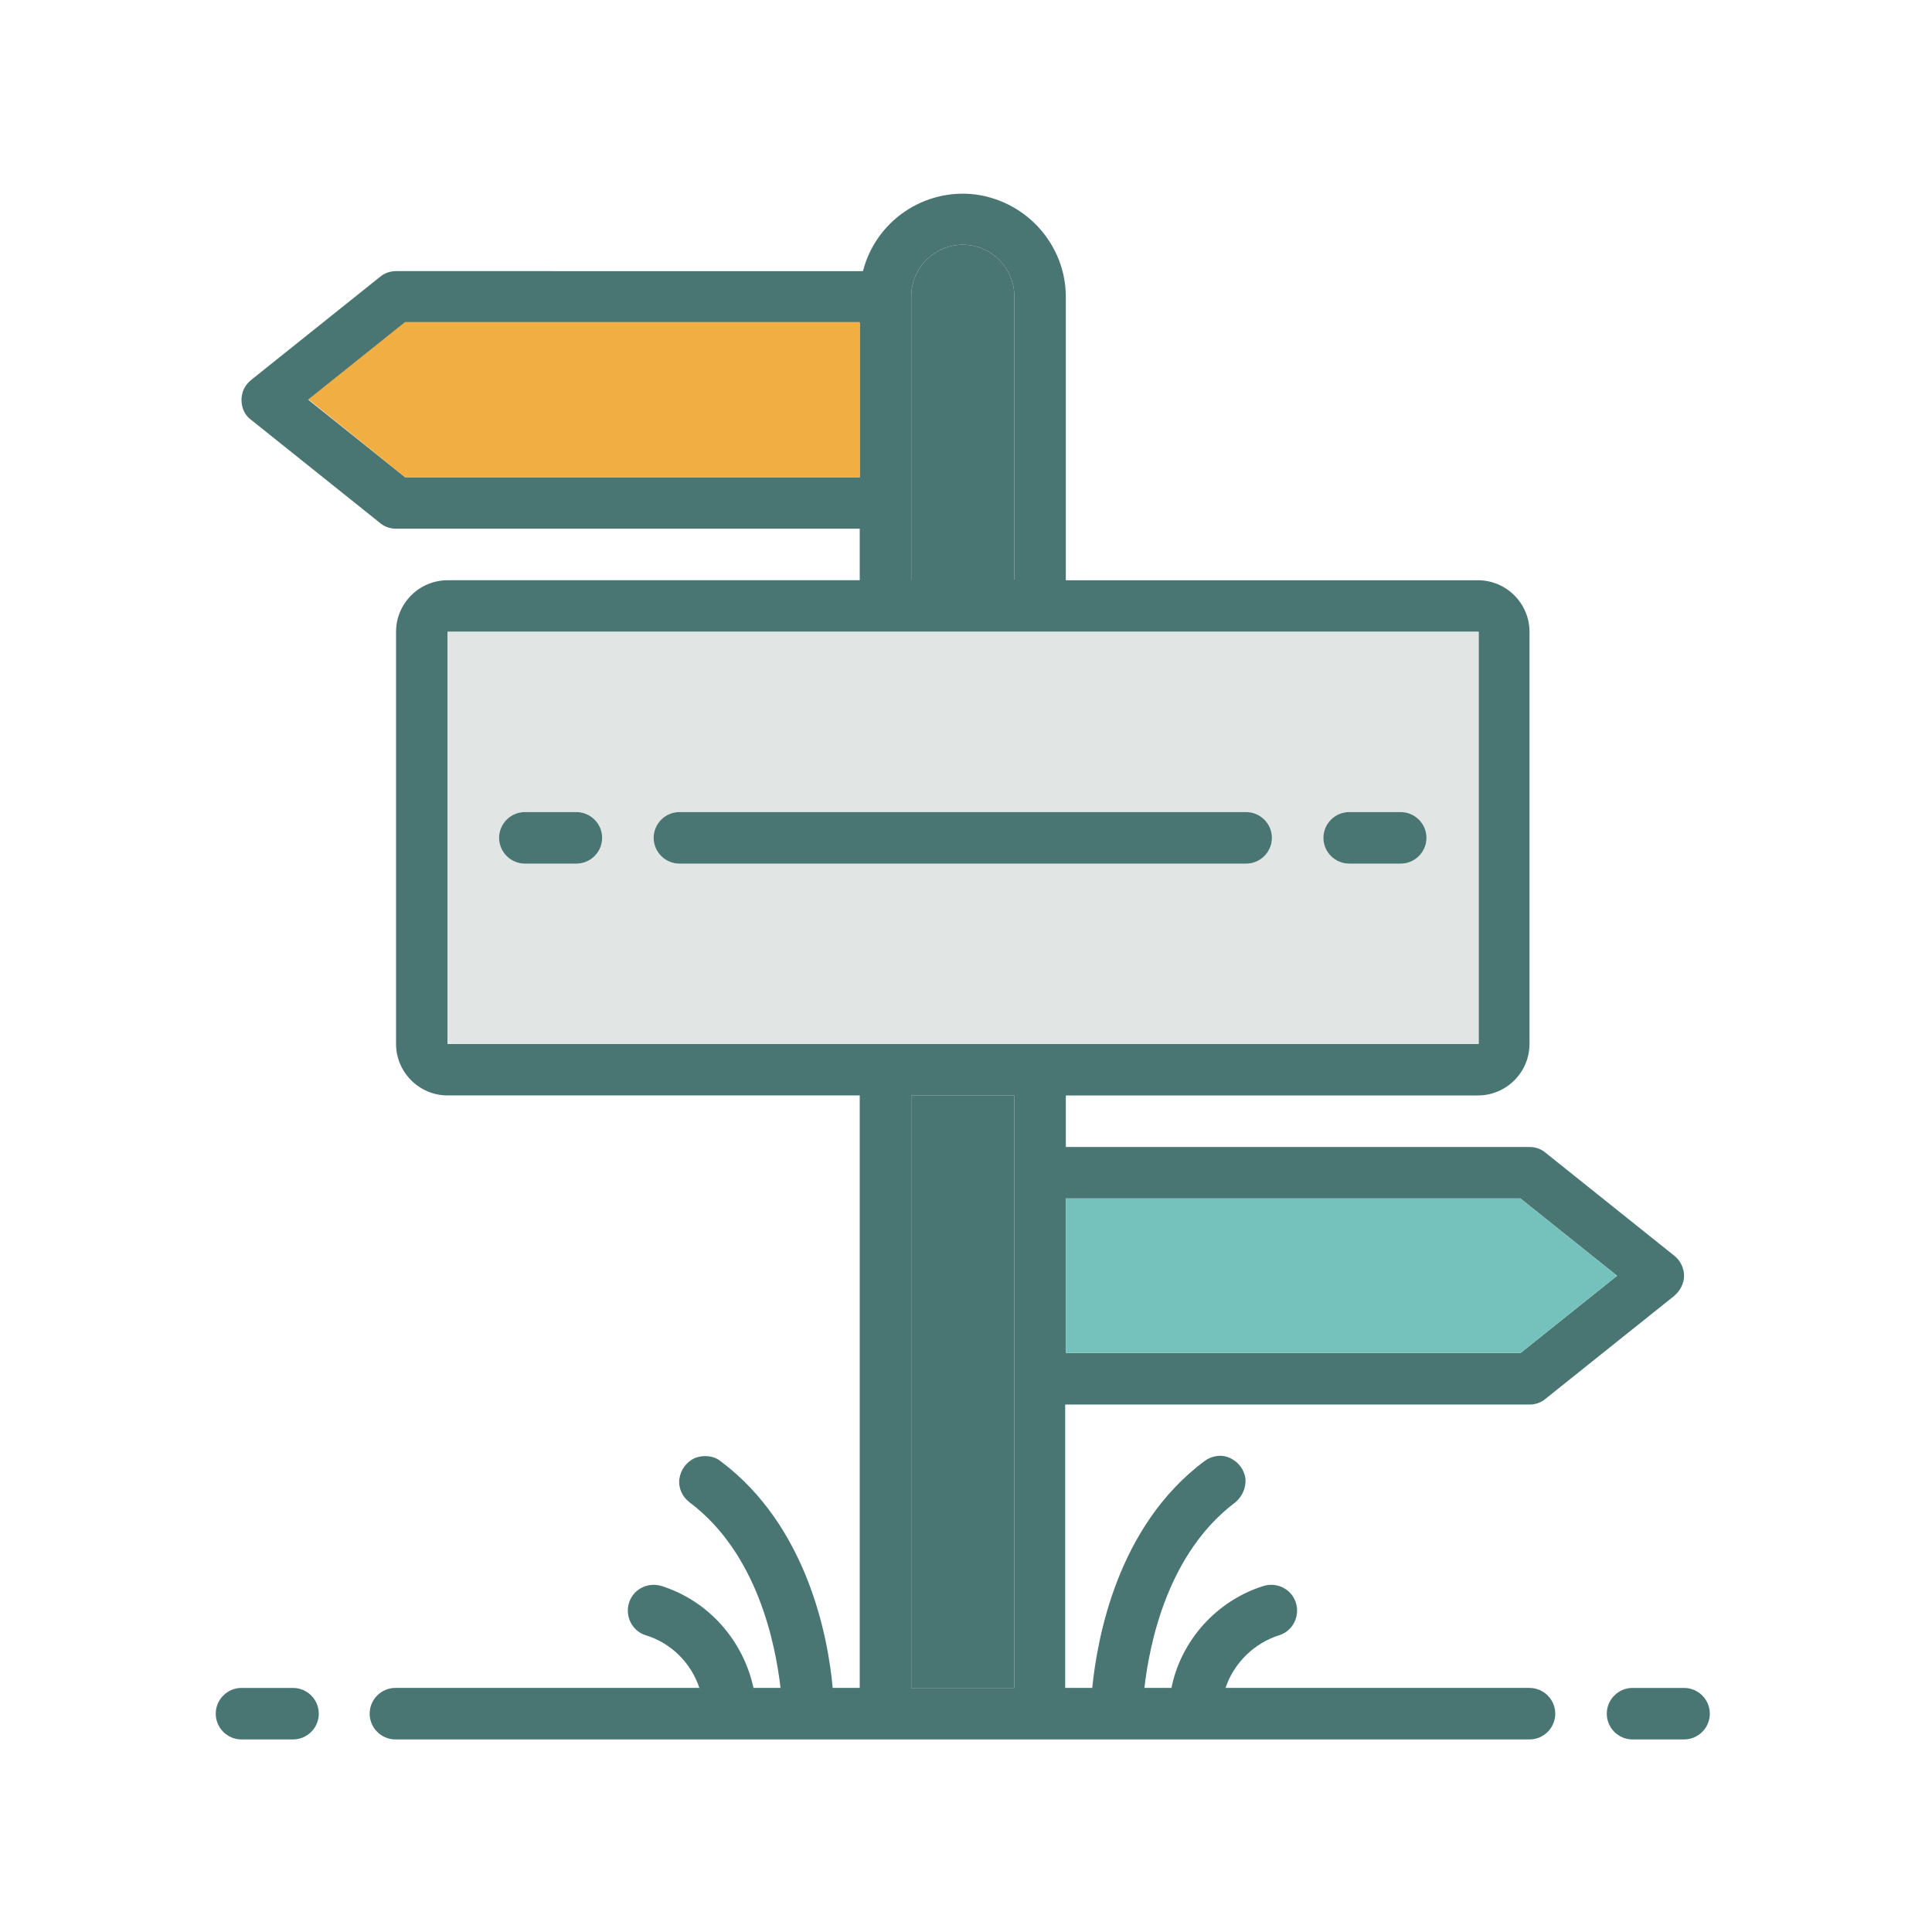
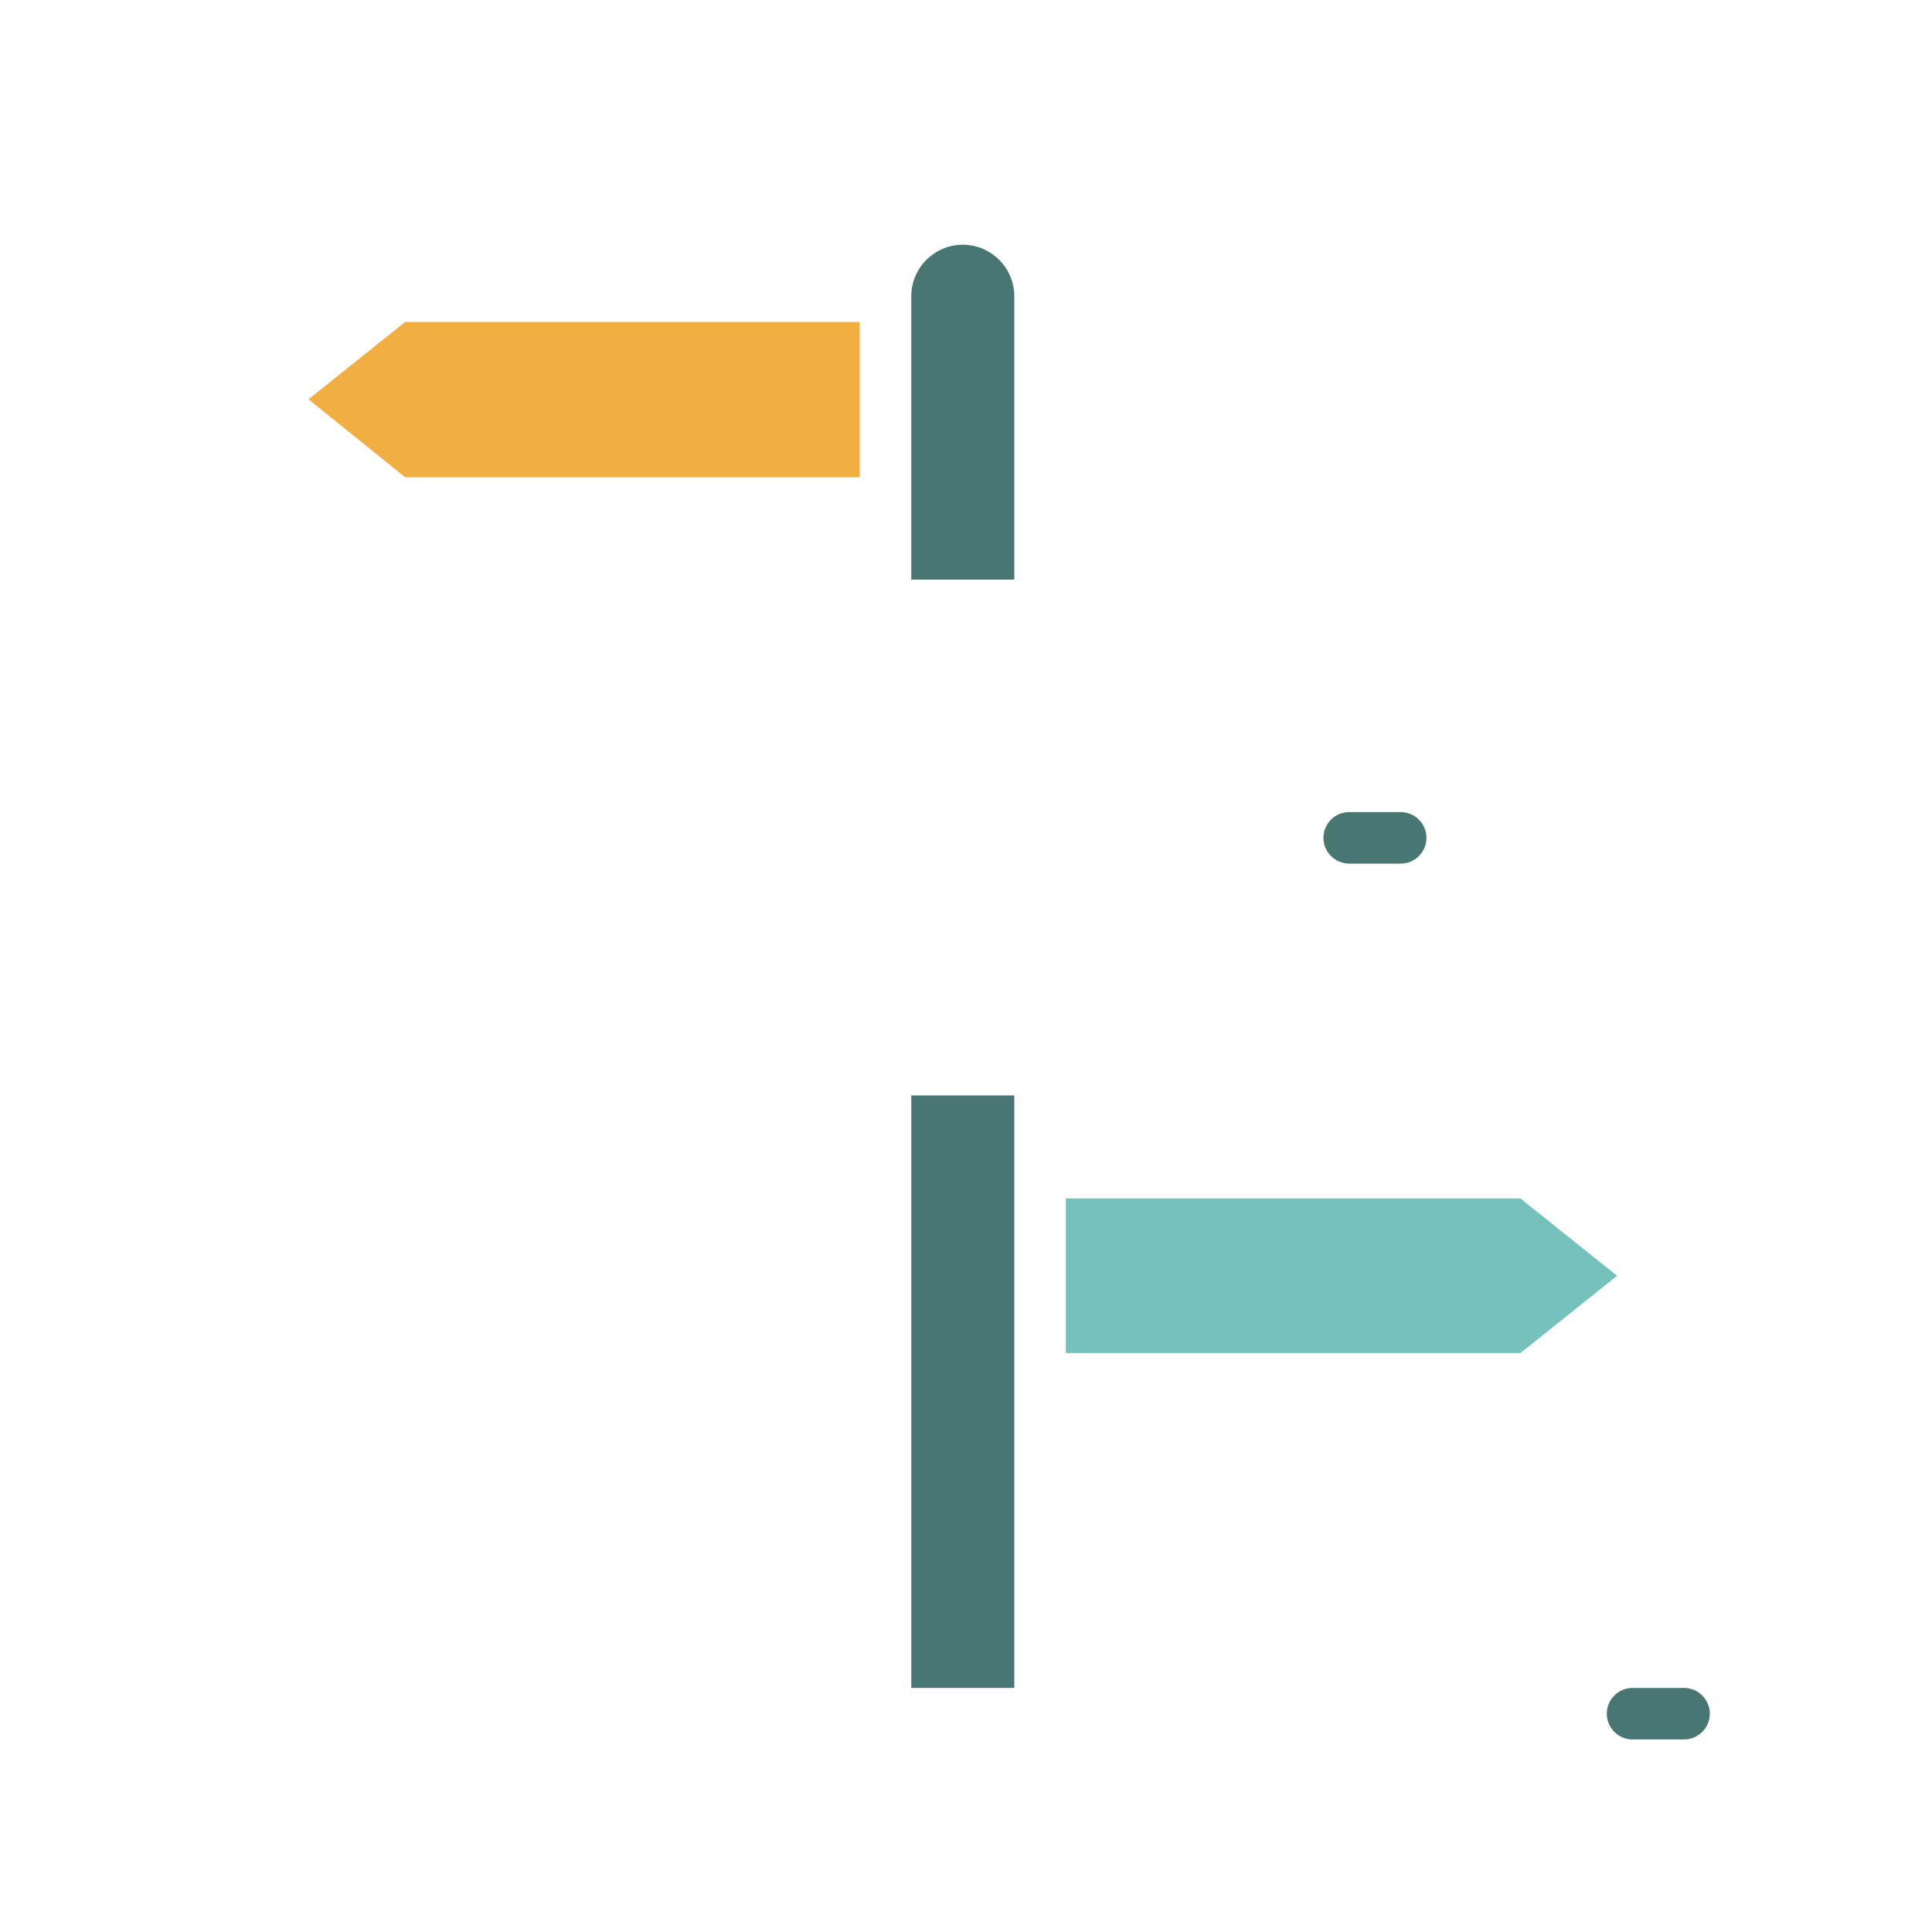
<svg xmlns="http://www.w3.org/2000/svg" id="Livello_1" viewBox="0 0 300 300">
  <defs>
    <style> .st0 { fill: #75c2bc; } .st1 { fill: #497673; } .st2 { fill: #f0ae43; } .st3 { fill: #e1e5e4; } </style>
  </defs>
  <g id="Page-1">
    <g id="_x30_15---Trail-Signs">
      <path id="Shape" class="st1" d="M261.5,270.1c2.2,0,4-1.8,4-4s-1.8-4-4-4h-8c-2.2,0-4,1.8-4,4s1.8,4,4,4h8Z" />
-       <path id="Shape1" data-name="Shape" class="st1" d="M45.5,270.1c2.2,0,4-1.8,4-4s-1.8-4-4-4h-8c-2.2,0-4,1.8-4,4s1.8,4,4,4h8Z" />
-       <path id="Shape2" data-name="Shape" class="st1" d="M237.5,218.1c.9,0,1.8-.3,2.5-.9l20-16c.9-.8,1.5-1.9,1.5-3.1s-.6-2.4-1.5-3.1l-20-16c-.7-.6-1.6-.9-2.5-.9h-72v-8h64c4.4,0,8-3.6,8-8v-64c0-4.4-3.6-8-8-8h-64v-44c0-8-6-14.8-14-15.9-8-1-15.5,4.1-17.5,11.9H61.5c-.9,0-1.8.3-2.5.9l-20,16c-1,.8-1.5,1.9-1.5,3.1s.5,2.4,1.5,3.1l20,16c.7.6,1.6.9,2.5.9h72v8h-64c-4.4,0-8,3.6-8,8v64c0,4.4,3.6,8,8,8h64v92h-4.2c-.7-7.8-3.9-25.1-17.4-35.2-1.1-.9-2.7-1-4-.5-1.3.6-2.2,1.8-2.4,3.2-.2,1.4.4,2.8,1.6,3.7,10.5,7.9,13.3,21.9,14.1,28.8h-4.2c-1.6-7.4-7-13.5-14.2-15.8-2.1-.7-4.4.4-5.1,2.5-.7,2.1.4,4.4,2.5,5.1,4,1.2,7.1,4.3,8.4,8.2h-47.2c-2.2,0-4,1.8-4,4s1.8,4,4,4h176.1c2.2,0,4-1.8,4-4s-1.8-4-4-4h-47.2c1.3-3.9,4.5-7,8.4-8.2,2.1-.7,3.2-3,2.5-5.1-.7-2.1-3-3.2-5.1-2.5-7.2,2.3-12.7,8.4-14.2,15.8h-4.2c.8-6.9,3.6-20.9,14.1-28.8,1.1-.9,1.7-2.3,1.6-3.7-.2-1.4-1.1-2.6-2.4-3.2-1.3-.6-2.8-.4-4,.5-13.5,10.1-16.6,27.4-17.4,35.2h-4.2v-44h72ZM236.1,186.1l15,12-15,12h-70.6v-24h70.6ZM141.5,46c0-4.4,3.6-8,8-8s8,3.6,8,8v44h-16v-44ZM62.9,74.1l-15-12,15-12h70.6v24H62.9ZM157.5,262.1h-16v-92h16v92ZM69.5,162.1v-64h160.1v64H69.5Z" />
      <polygon class="st0" points="251.1 198.1 236.1 210.1 165.5 210.1 165.5 186.1 236.1 186.1 251.1 198.1" />
      <rect class="st1" x="141.5" y="170.1" width="16" height="92" />
-       <path class="st3" d="M69.5,98.1v64h160.1v-64H69.5ZM89.5,134.1h-8c-2.2,0-4-1.8-4-4s1.8-4,4-4h8c2.2,0,4,1.8,4,4s-1.8,4-4,4ZM193.5,134.1h-88c-2.2,0-4-1.8-4-4s1.8-4,4-4h88c2.2,0,4,1.8,4,4s-1.8,4-4,4ZM217.5,134.1h-8c-2.2,0-4-1.8-4-4s1.8-4,4-4h8c2.2,0,4,1.8,4,4s-1.8,4-4,4Z" />
      <path class="st1" d="M157.5,46v44h-16v-44c0-4.4,3.6-8,8-8s8,3.6,8,8Z" />
      <polygon class="st2" points="133.5 50 133.5 74.1 62.9 74.1 47.9 62 62.9 50 133.5 50" />
-       <path class="st1" d="M93.5,130.1c0,2.2-1.8,4-4,4h-8c-2.2,0-4-1.8-4-4s1.8-4,4-4h8c2.2,0,4,1.8,4,4Z" />
      <path class="st1" d="M221.5,130.1c0,2.2-1.8,4-4,4h-8c-2.2,0-4-1.8-4-4s1.8-4,4-4h8c2.2,0,4,1.8,4,4Z" />
-       <path class="st1" d="M197.5,130.1c0,2.2-1.8,4-4,4h-88c-2.2,0-4-1.8-4-4s1.8-4,4-4h88c2.2,0,4,1.8,4,4Z" />
    </g>
  </g>
</svg>